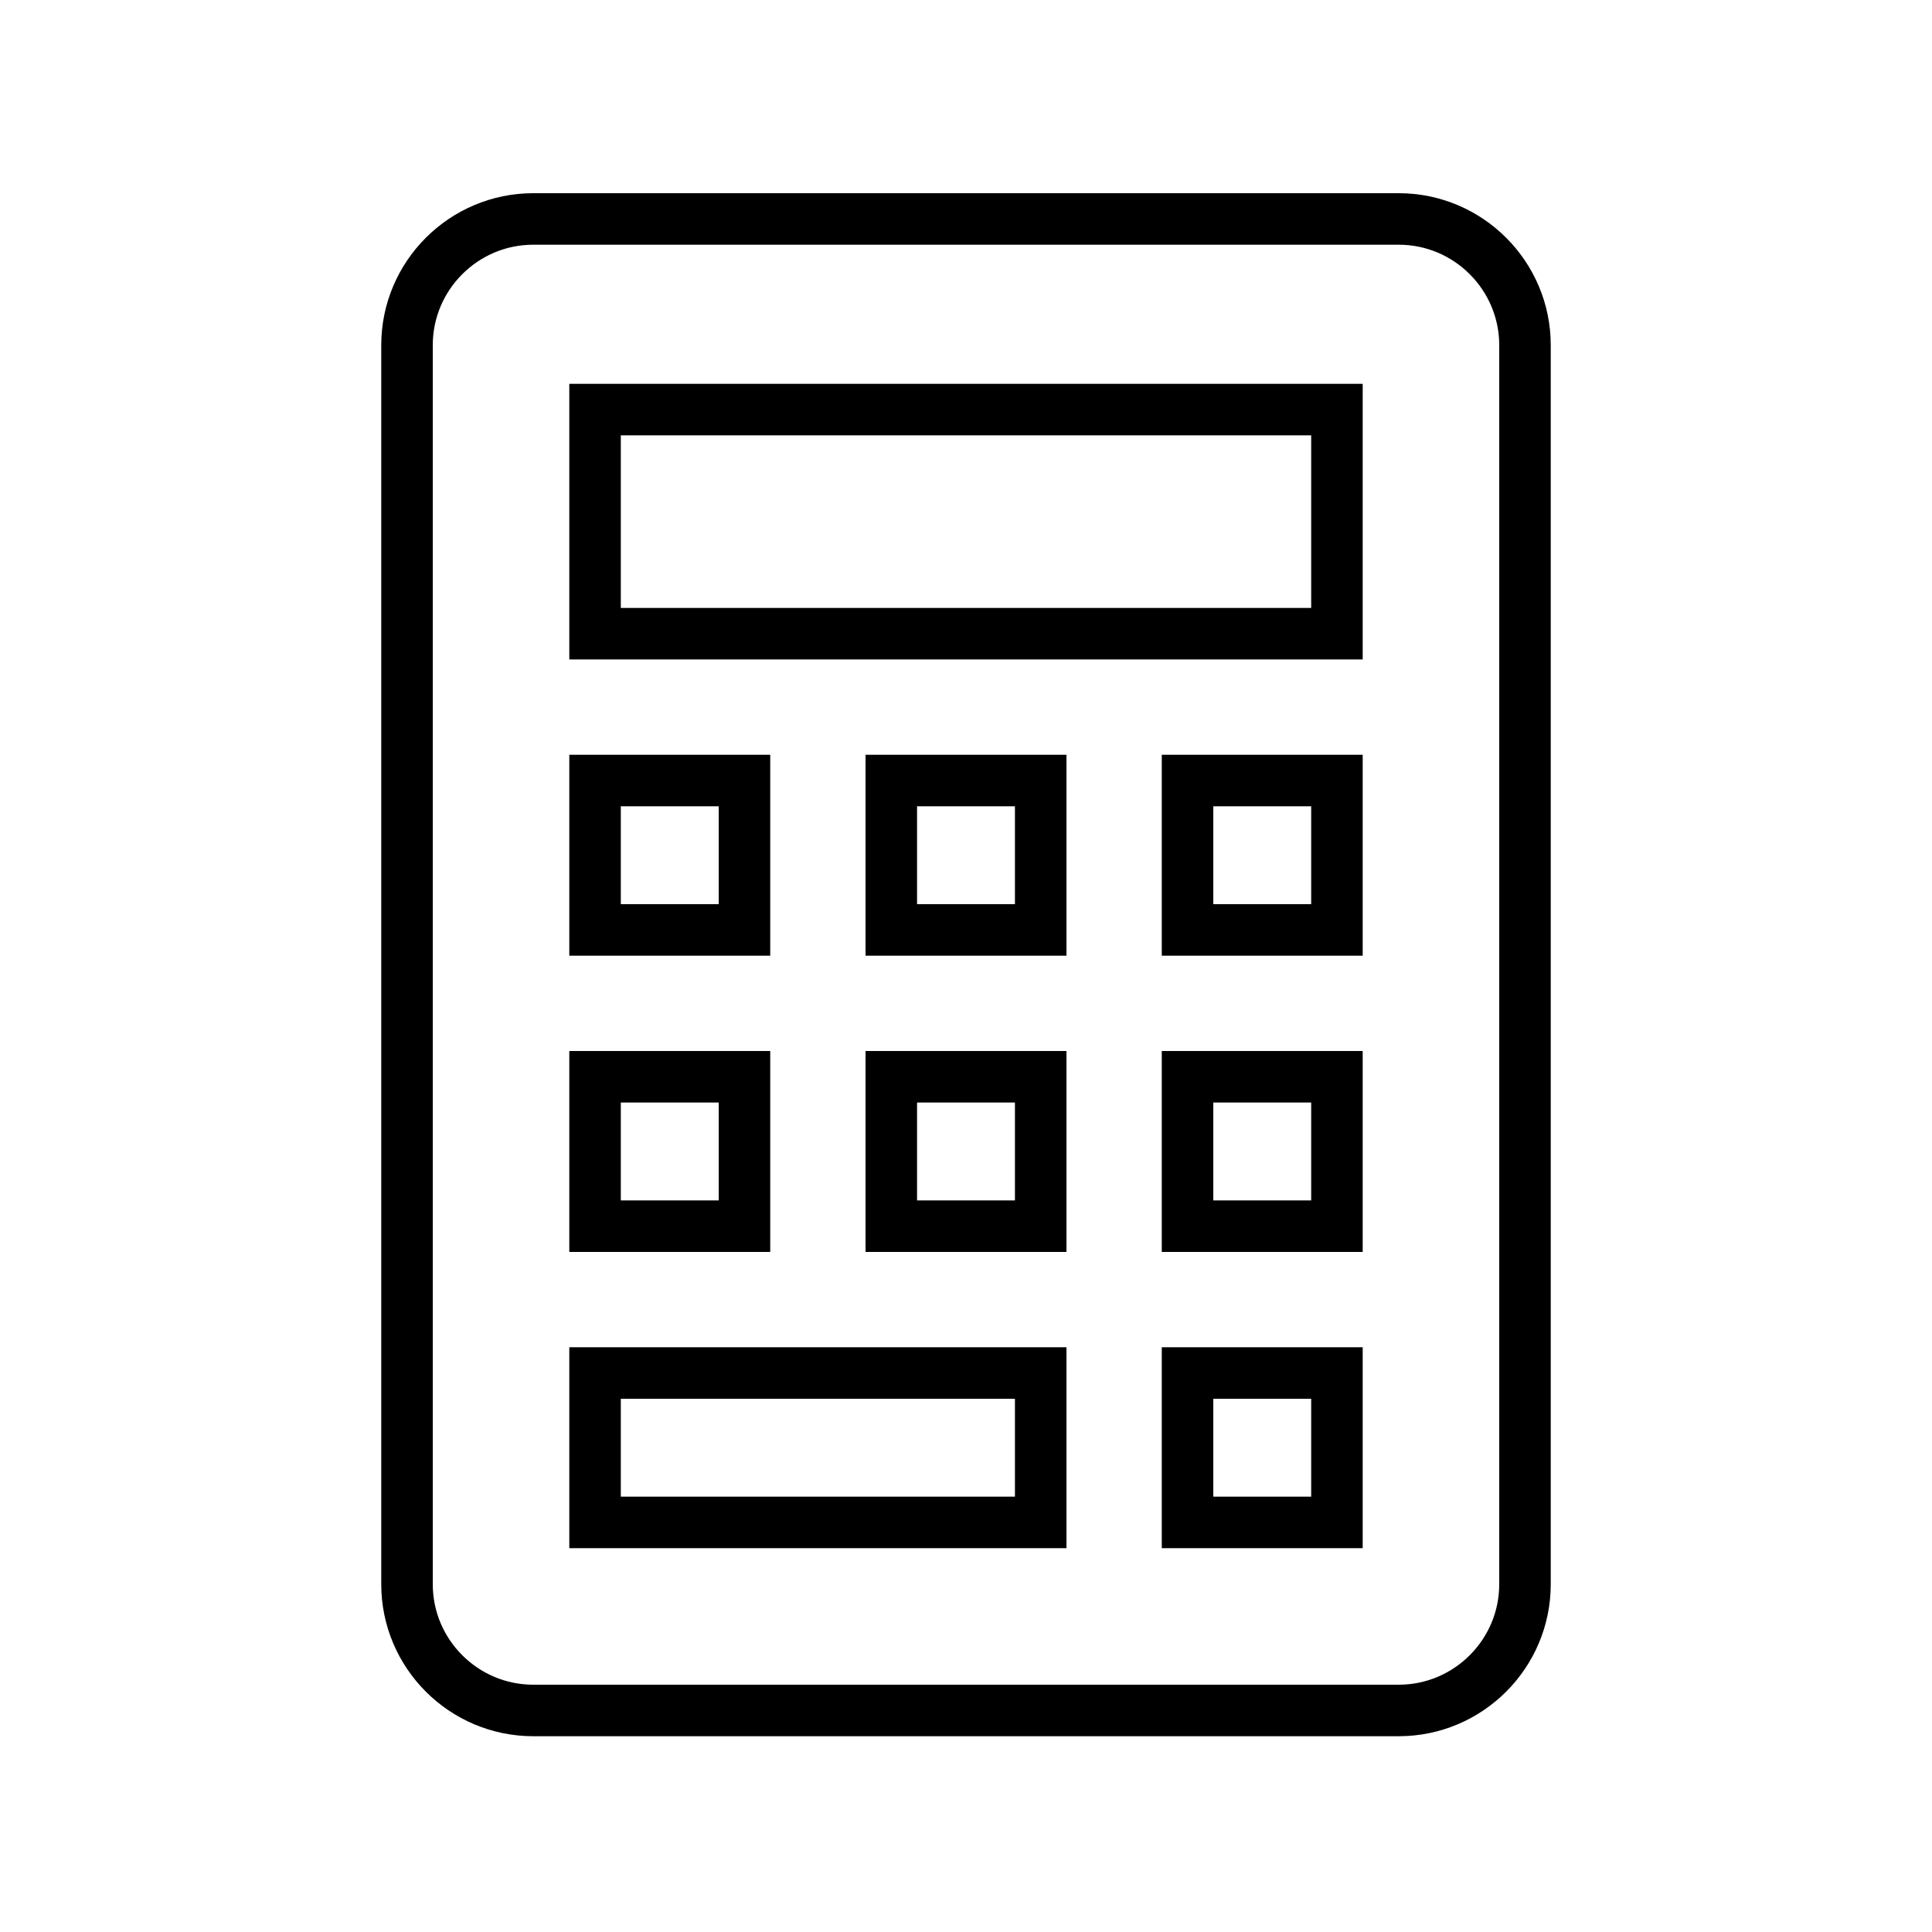
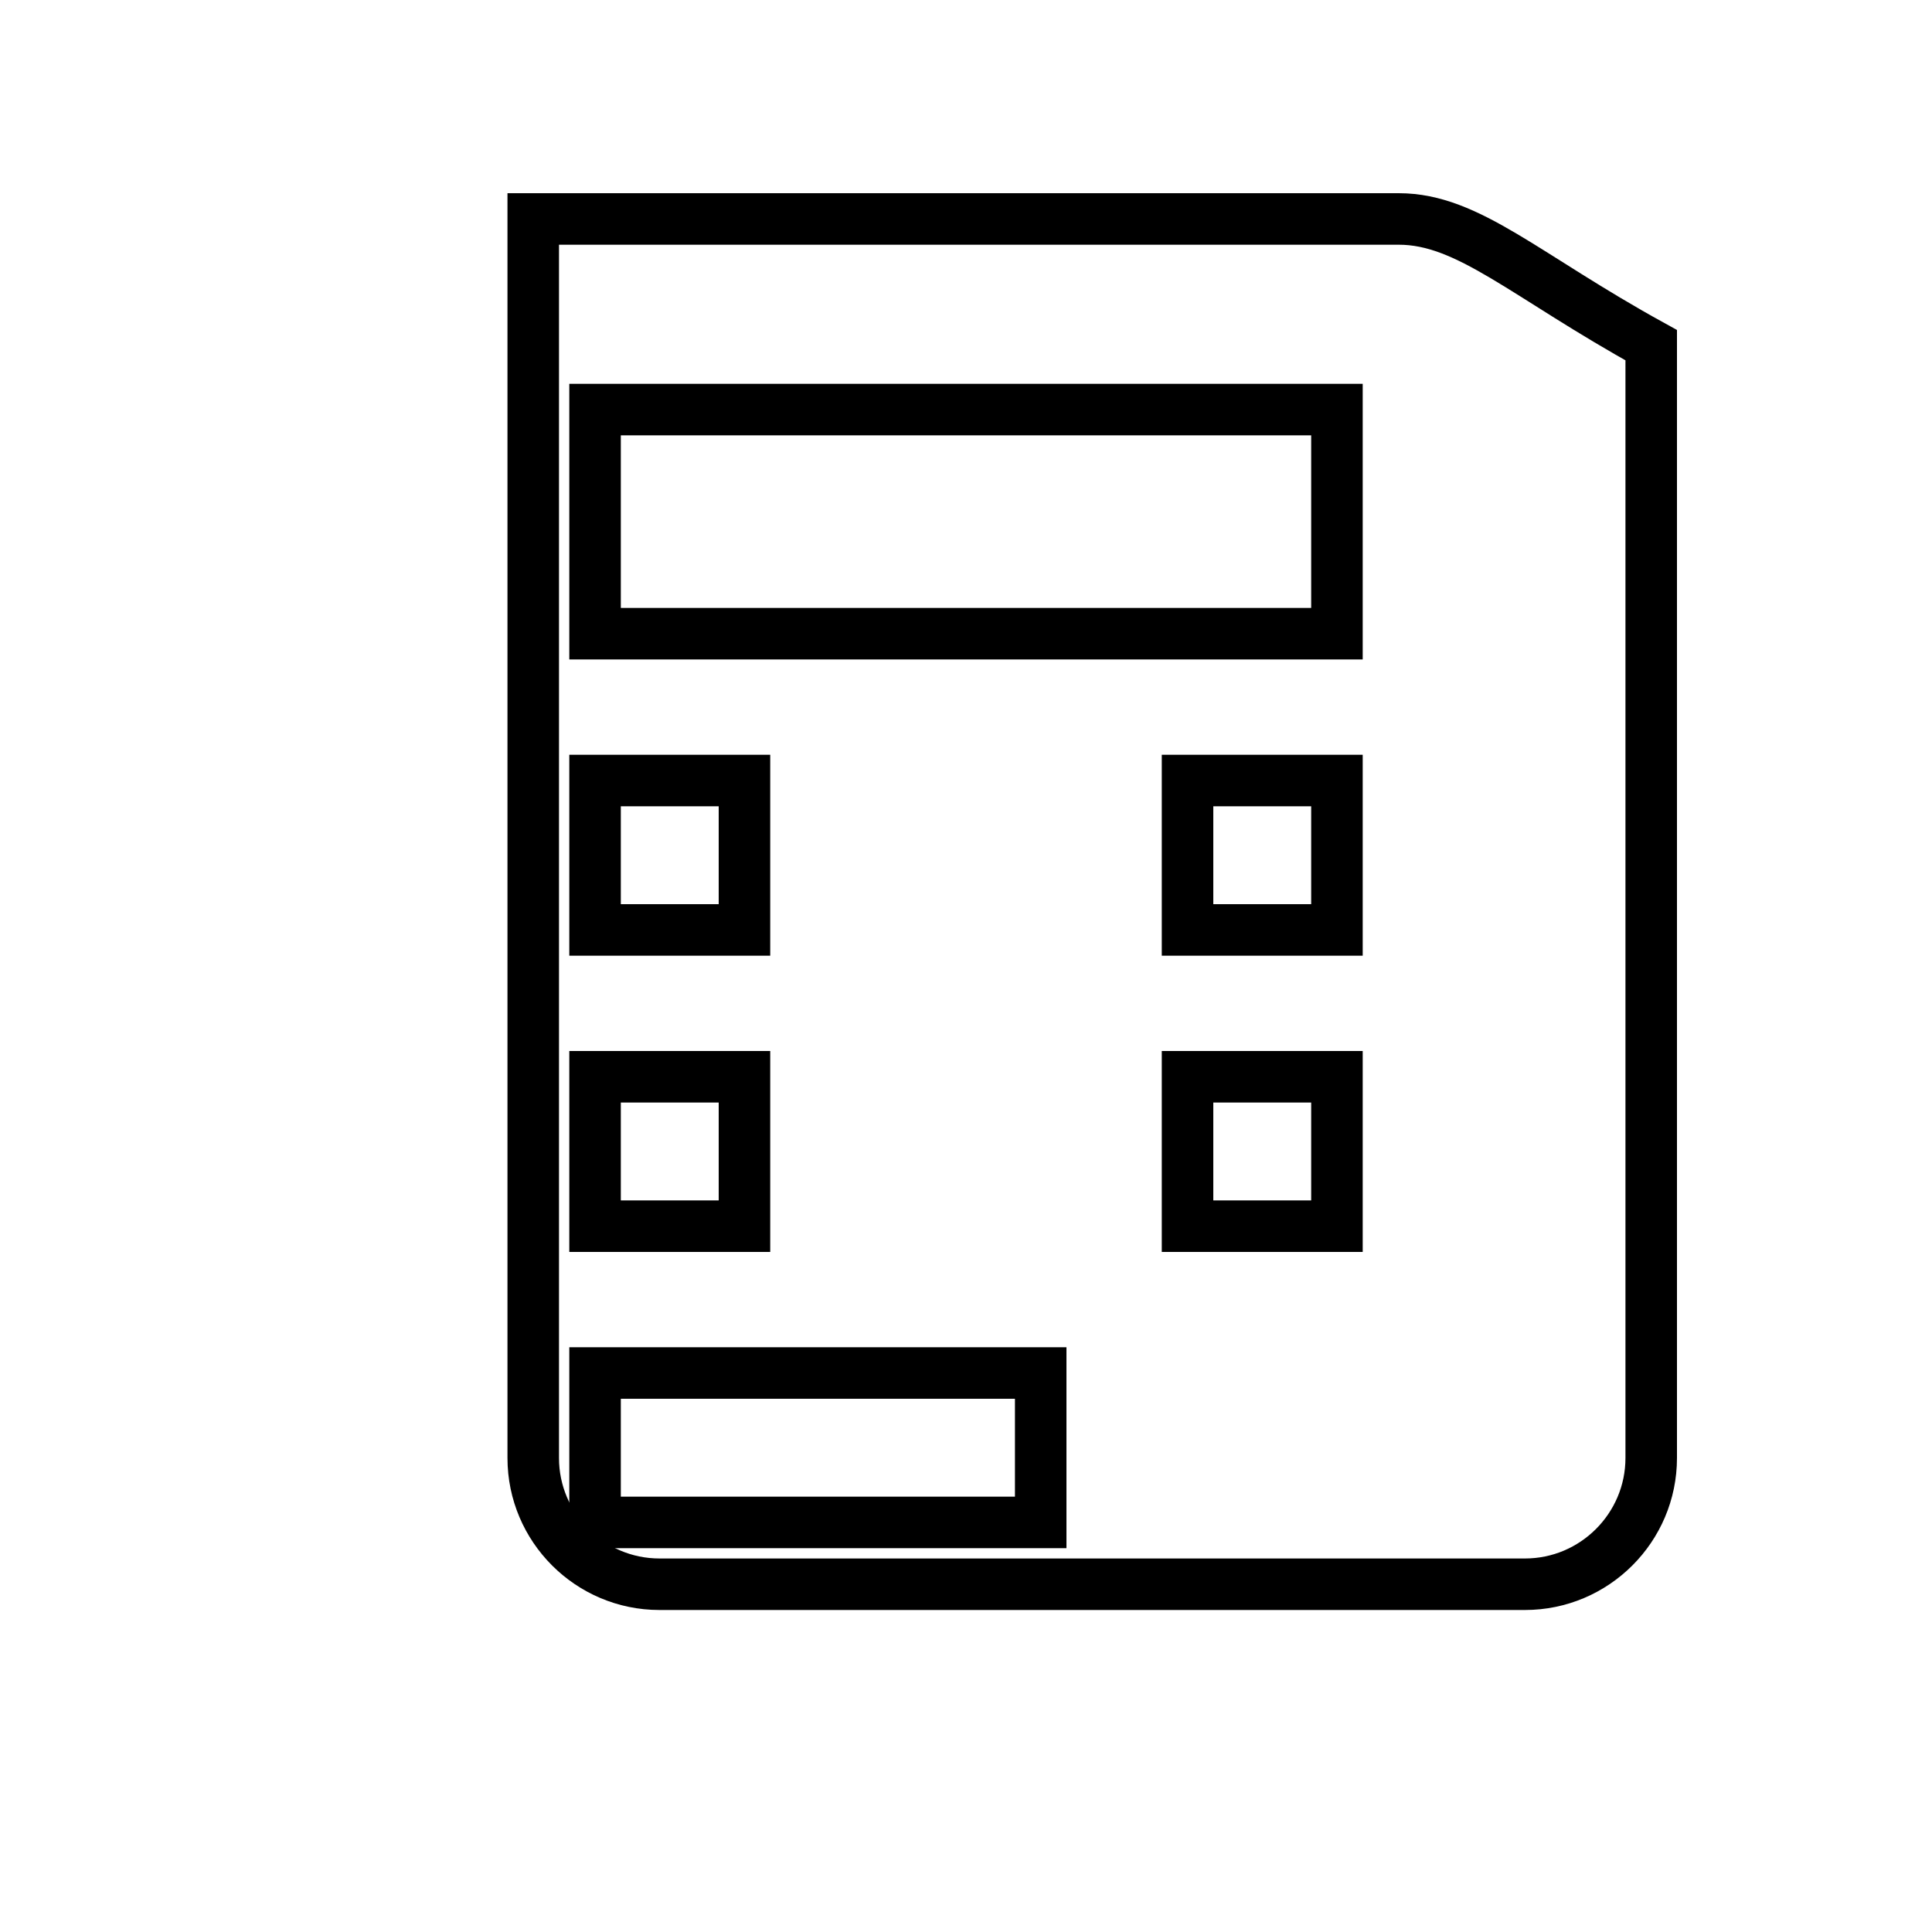
<svg xmlns="http://www.w3.org/2000/svg" version="1.1" id="レイヤー_1" x="0px" y="0px" viewBox="0 0 75 75" style="enable-background:new 0 0 75 75;" xml:space="preserve">
  <style type="text/css">
	.st0{fill:none;stroke:#000000;stroke-width:2;stroke-miterlimit:10;}
</style>
  <g>
-     <path class="st0" d="M54.3,8.5H20.7c-2.7,0-4.9,2.2-4.9,4.9v48.1c0,2.7,2.2,4.9,4.9,4.9h33.6c2.7,0,4.9-2.2,4.9-4.9V13.4   C59.2,10.7,57,8.5,54.3,8.5z" />
+     <path class="st0" d="M54.3,8.5H20.7v48.1c0,2.7,2.2,4.9,4.9,4.9h33.6c2.7,0,4.9-2.2,4.9-4.9V13.4   C59.2,10.7,57,8.5,54.3,8.5z" />
    <rect x="23.1" y="15.9" class="st0" width="28.8" height="8.7" />
    <rect x="23.1" y="30.3" class="st0" width="5.8" height="5.8" />
-     <rect x="34.6" y="30.3" class="st0" width="5.8" height="5.8" />
    <rect x="46.1" y="30.3" class="st0" width="5.8" height="5.8" />
    <rect x="23.1" y="41.8" class="st0" width="5.8" height="5.8" />
-     <rect x="34.6" y="41.8" class="st0" width="5.8" height="5.8" />
    <rect x="46.1" y="41.8" class="st0" width="5.8" height="5.8" />
    <rect x="23.1" y="53.3" class="st0" width="17.3" height="5.8" />
-     <rect x="46.1" y="53.3" class="st0" width="5.8" height="5.8" />
  </g>
</svg>